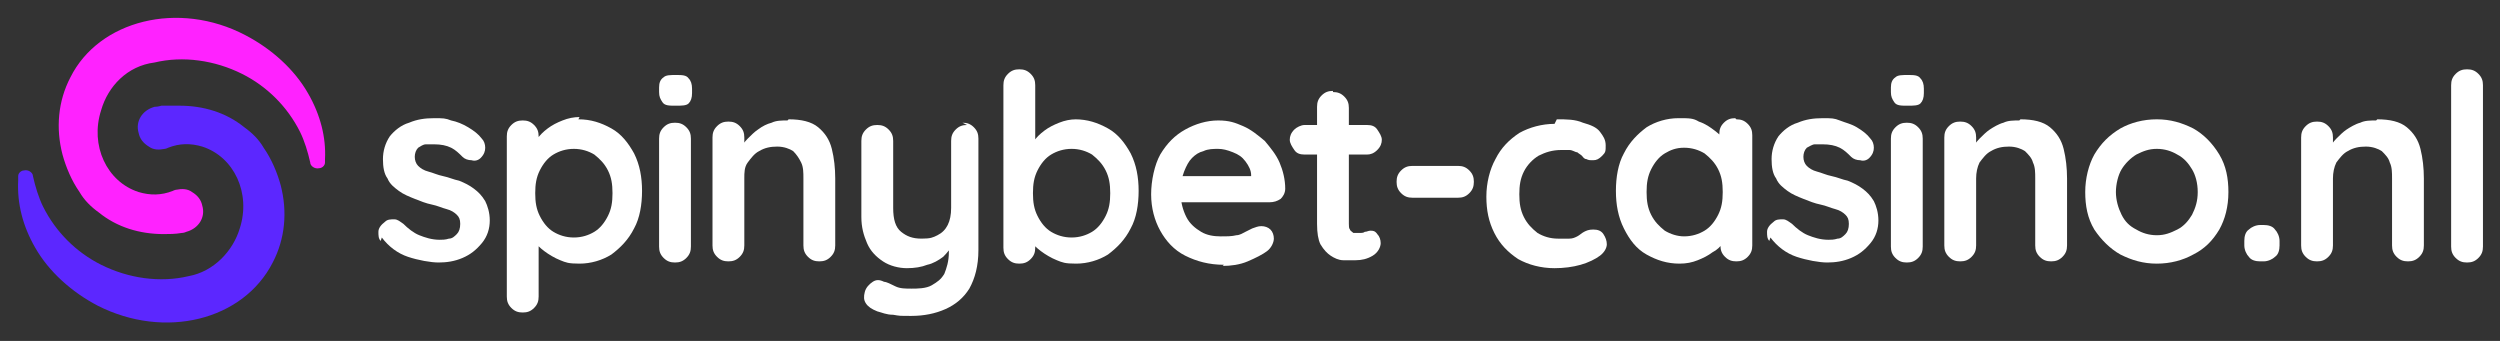
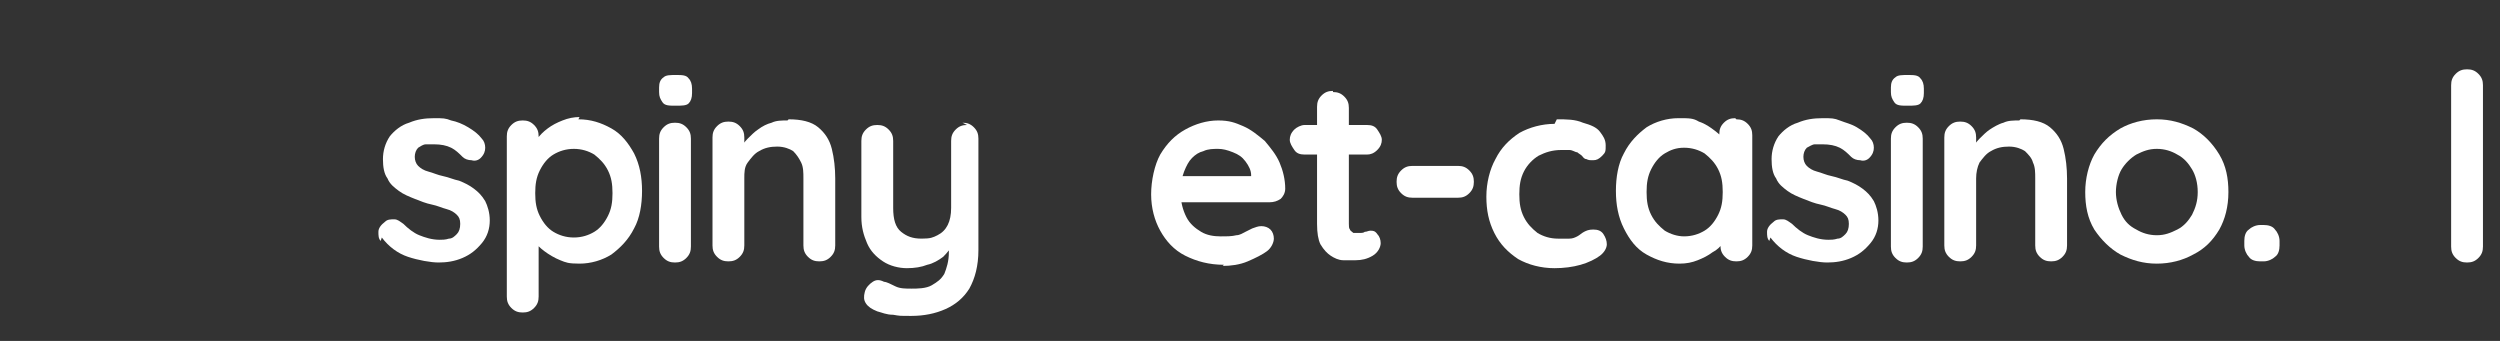
<svg xmlns="http://www.w3.org/2000/svg" id="_Шар_1" data-name=" Шар 1" version="1.1" viewBox="0 0 220 30">
  <rect x="0" y="0" width="220" height="30" fill="#333333" stroke="none" />
  <defs>
    <style>
      .cls-1 {
        fill: #5c27ff;
      }

      .cls-1, .cls-2, .cls-3, .cls-4 {
        stroke-width: 0px;
      }

      .cls-2 {
        fill: #f2f;
      }

      .cls-3 {
        fill: none;
      }

      .cls-5 {
        clip-path: url(#clippath);
      }

      .cls-4 {
        fill: #fff;
      }
    </style>
    <clipPath id="clippath">
-       <rect class="cls-3" x="1.6" y="1.3" width="120" height="27.3" />
-     </clipPath>
+       </clipPath>
  </defs>
  <g class="cls-5">
    <g id="Frame">
      <g id="Group">
        <path id="Vector" class="cls-2" d="M28.6,14v.3c0,.3-.3.5-.5.5-.4.1-.8-.2-.8-.5-.2-.9-.5-1.9-.9-2.7-1.1-2.2-2.9-4-5.1-5.1-2.4-1.2-5.2-1.6-7.7-1-2.4.3-4.1,2.1-4.7,4.2-1,3.1.5,6.3,3.3,7.2,1,.3,2,.3,3-.1,0,0,.2-.1.3-.1.5-.1,1-.1,1.4.2.5.3.8.7.9,1.2.3,1-.3,2-1.4,2.3-.2.1-.4.1-.4.1-.6.1-1.1.1-1.6.1-2.1,0-4.1-.6-5.7-1.9-.7-.5-1.3-1.1-1.7-1.8-.7-1-1.2-2.2-1.5-3.3-.6-2.3-.4-4.7.7-6.8C8.7,1.8,15.7,0,21.6,3.1c2.3,1.2,4.3,3,5.5,5.1,1.1,1.9,1.6,3.9,1.5,5.8Z" />
        <path id="Vector_2" data-name="Vector 2" class="cls-1" d="M1.6,15.8v-.3c0-.3.3-.5.5-.5.4-.1.8.2.8.5.2.9.5,1.9.9,2.7,1.1,2.2,2.9,4,5.1,5.1,2.4,1.2,5.2,1.6,7.7,1,2.2-.4,3.9-2.2,4.5-4.2,1-3.1-.5-6.3-3.3-7.2-1-.3-2-.3-3,.1,0,0-.2.1-.3.1-.5.1-1,.1-1.4-.2-.5-.3-.8-.7-.9-1.2-.3-1,.3-2,1.4-2.3.3,0,.6-.1.6-.1h1.6c2.1,0,4.1.6,5.7,1.9.7.5,1.3,1.1,1.7,1.8.7,1,1.2,2.2,1.5,3.3.6,2.3.4,4.7-.7,6.8-2.6,5.1-9.5,6.8-15.4,3.8-2.3-1.2-4.3-3-5.5-5.1-1.1-1.9-1.6-3.9-1.5-5.9h0Z" />
      </g>
    </g>
  </g>
  <g>
    <path class="cls-4" d="M33.5,21.2c-.2-.2-.2-.5-.2-.8,0-.3.2-.6.6-.9.2-.2.5-.2.8-.2.3,0,.5.2.8.4.4.4.9.8,1.4,1,.5.2,1.1.4,1.8.4.2,0,.5,0,.8-.1.3,0,.5-.2.7-.4s.3-.5.3-.9-.1-.6-.3-.8-.5-.4-.9-.5c-.4-.1-.8-.3-1.3-.4-.5-.1-1-.3-1.5-.5-.5-.2-1-.4-1.4-.7s-.8-.6-1-1.1c-.3-.4-.4-1-.4-1.7s.2-1.4.6-2c.4-.5,1-1,1.7-1.2.7-.3,1.4-.4,2.2-.4s1,0,1.5.2c.5.1,1,.3,1.5.6s.9.6,1.2,1c.2.2.3.5.3.8,0,.3-.1.6-.4.9-.2.2-.5.3-.8.2-.3,0-.6-.1-.8-.3-.3-.3-.6-.6-1-.8-.4-.2-.9-.3-1.5-.3s-.5,0-.7,0c-.3,0-.5.2-.7.3-.2.2-.3.5-.3.8s.1.6.3.8.5.4.9.5c.4.1.8.3,1.3.4.5.1.9.3,1.4.4.5.2.9.4,1.3.7.4.3.7.6,1,1.1.2.4.4,1,.4,1.7s-.2,1.4-.7,2-1,1-1.7,1.3c-.7.3-1.4.4-2.1.4s-1.8-.2-2.7-.5c-.9-.3-1.7-.9-2.3-1.7Z" />
    <path class="cls-4" d="M50.9,10.5c1.1,0,2,.3,2.9.8.9.5,1.5,1.3,2,2.2.5,1,.7,2.1.7,3.3s-.2,2.4-.7,3.3c-.5,1-1.2,1.7-2,2.3-.8.5-1.8.8-2.8.8s-1.2-.1-1.7-.3-1-.5-1.4-.8-.7-.6-.9-.9c-.2-.3-.3-.6-.3-.8l.7-.3v6c0,.4-.1.7-.4,1s-.6.4-1,.4-.7-.1-1-.4c-.3-.3-.4-.6-.4-1v-14.1c0-.4.1-.7.4-1,.3-.3.6-.4,1-.4s.7.1,1,.4.4.6.4,1v1.1l-.4-.2c0-.2.1-.4.3-.7.2-.3.5-.6.9-.9.4-.3.8-.5,1.3-.7.5-.2,1-.3,1.5-.3ZM50.5,13.1c-.7,0-1.3.2-1.8.5-.5.3-.9.8-1.2,1.4-.3.6-.4,1.2-.4,2s.1,1.4.4,2,.7,1.1,1.2,1.4c.5.3,1.1.5,1.8.5s1.3-.2,1.8-.5c.5-.3.9-.8,1.2-1.4.3-.6.4-1.2.4-2s-.1-1.4-.4-2c-.3-.6-.7-1-1.2-1.4-.5-.3-1.1-.5-1.8-.5Z" />
    <path class="cls-4" d="M59.4,9.3c-.5,0-.9,0-1.1-.3s-.3-.5-.3-.9v-.4c0-.4.1-.7.4-.9.2-.2.6-.2,1.1-.2s.9,0,1.1.3c.2.2.3.5.3.9v.4c0,.4-.1.7-.3.9-.2.2-.6.2-1.1.2ZM60.8,21.7c0,.4-.1.7-.4,1-.3.3-.6.4-1,.4s-.7-.1-1-.4c-.3-.3-.4-.6-.4-1v-9.5c0-.4.1-.7.4-1,.3-.3.6-.4,1-.4s.7.1,1,.4c.3.3.4.6.4,1v9.5Z" />
    <path class="cls-4" d="M69.4,10.5c1.1,0,2,.2,2.6.7.6.5,1,1.1,1.2,1.9.2.8.3,1.7.3,2.6v5.9c0,.4-.1.7-.4,1s-.6.4-1,.4-.7-.1-1-.4c-.3-.3-.4-.6-.4-1v-5.9c0-.5,0-1-.2-1.4s-.4-.7-.7-1c-.3-.2-.8-.4-1.4-.4s-1.1.1-1.6.4c-.4.2-.7.6-1,1s-.3.9-.3,1.4v5.9c0,.4-.1.7-.4,1s-.6.4-1,.4-.7-.1-1-.4c-.3-.3-.4-.6-.4-1v-9.5c0-.4.1-.7.4-1,.3-.3.6-.4,1-.4s.7.1,1,.4.4.6.4,1v1h-.3c.1-.3.3-.6.6-.9s.6-.6.9-.8c.4-.3.8-.5,1.2-.6.4-.2.9-.2,1.4-.2Z" />
    <path class="cls-4" d="M84.7,10.8c.4,0,.7.1,1,.4.3.3.4.6.4,1v9.8c0,1.4-.3,2.5-.8,3.4-.5.8-1.2,1.4-2.1,1.8-.9.4-1.9.6-3,.6s-1,0-1.6-.1c-.6,0-1-.2-1.4-.3-.5-.2-.8-.4-1-.7-.2-.3-.2-.6-.1-1,.1-.4.4-.7.7-.9.3-.2.6-.2,1,0,.2,0,.6.2,1,.4.4.2.9.2,1.4.2s1.3,0,1.8-.3.8-.5,1.1-1c.2-.5.4-1.1.4-1.9v-1.5l.5.6c-.3.5-.6.9-1,1.3-.4.3-.9.6-1.4.7-.5.2-1.1.3-1.8.3s-1.5-.2-2.1-.6c-.6-.4-1.1-.9-1.4-1.6-.3-.7-.5-1.4-.5-2.3v-6.7c0-.4.1-.7.4-1,.3-.3.6-.4,1-.4s.7.1,1,.4.4.6.4,1v5.9c0,1,.2,1.7.7,2.1s1,.6,1.8.6,1-.1,1.4-.3c.4-.2.7-.5.9-.9s.3-.9.3-1.5v-5.9c0-.4.1-.7.4-1,.3-.3.6-.4,1-.4Z" />
-     <path class="cls-4" d="M94.6,10.5c1.1,0,2,.3,2.9.8.9.5,1.5,1.3,2,2.2.5,1,.7,2.1.7,3.3s-.2,2.4-.7,3.3c-.5,1-1.2,1.7-2,2.3-.8.5-1.8.8-2.8.8s-1.2-.1-1.7-.3-1-.5-1.4-.8-.7-.6-.9-.9c-.2-.3-.3-.6-.3-.8l.7-.3v1.7c0,.4-.1.7-.4,1-.3.3-.6.4-1,.4s-.7-.1-1-.4c-.3-.3-.4-.6-.4-1V7.5c0-.4.1-.7.4-1,.3-.3.6-.4,1-.4s.7.1,1,.4.4.6.4,1v5.8l-.4-.2c0-.2.1-.4.3-.7.2-.3.5-.6.9-.9.4-.3.8-.5,1.3-.7.5-.2,1-.3,1.5-.3ZM94.3,13.1c-.7,0-1.3.2-1.8.5-.5.3-.9.8-1.2,1.4-.3.6-.4,1.2-.4,2s.1,1.4.4,2,.7,1.1,1.2,1.4c.5.3,1.1.5,1.8.5s1.3-.2,1.8-.5c.5-.3.9-.8,1.2-1.4.3-.6.4-1.2.4-2s-.1-1.4-.4-2c-.3-.6-.7-1-1.2-1.4-.5-.3-1.1-.5-1.8-.5Z" />
    <path class="cls-4" d="M107.7,23.3c-1.3,0-2.4-.3-3.4-.8-1-.5-1.7-1.3-2.2-2.2s-.8-2-.8-3.2.3-2.6.8-3.5c.6-1,1.3-1.7,2.2-2.2.9-.5,1.9-.8,2.9-.8s1.5.2,2.2.5c.7.3,1.3.8,1.9,1.3.5.6,1,1.2,1.3,1.9.3.7.5,1.5.5,2.3,0,.4-.2.7-.4.9-.3.2-.6.3-1,.3h-8.8l-.7-2.3h8.4l-.5.5v-.6c0-.4-.2-.8-.5-1.2-.3-.4-.6-.6-1.1-.8s-.9-.3-1.3-.3-.9,0-1.3.2c-.4.1-.7.3-1,.6-.3.3-.5.7-.7,1.2-.2.5-.3,1.1-.3,1.9s.2,1.5.5,2.1.8,1,1.3,1.3c.5.3,1.1.4,1.7.4s1,0,1.4-.1c.3,0,.6-.2.8-.3.2-.1.4-.2.6-.3.3-.1.5-.2.8-.2s.6.1.8.3c.2.2.3.5.3.8s-.2.8-.6,1.1c-.4.3-1,.6-1.7.9s-1.5.4-2.2.4Z" />
    <path class="cls-4" d="M114.8,11h5.5c.4,0,.7.1.9.4s.4.6.4.9-.1.6-.4.9-.6.4-.9.4h-5.5c-.4,0-.7-.1-.9-.4s-.4-.6-.4-.9.1-.6.4-.9c.2-.2.6-.4.9-.4ZM117.3,8.1c.4,0,.7.1,1,.4.3.3.4.6.4,1v10.2c0,.2,0,.4.1.5,0,.1.2.2.3.3.1,0,.3,0,.5,0s.4,0,.5-.1c.2,0,.3-.1.5-.1s.4,0,.6.3c.2.2.3.5.3.8s-.2.8-.7,1.1-1,.4-1.5.4-.7,0-1.1,0c-.4,0-.8-.2-1.1-.4s-.6-.5-.9-1c-.2-.4-.3-1-.3-1.8v-10.3c0-.4.1-.7.4-1s.6-.4,1-.4Z" />
    <path class="cls-4" d="M124.3,17.4c-.4,0-.7-.1-1-.4-.3-.3-.4-.6-.4-1s.1-.7.4-1c.3-.3.6-.4,1-.4h4c.4,0,.7.1,1,.4.3.3.4.6.4,1s-.1.7-.4,1c-.3.3-.6.4-1,.4h-4Z" />
    <path class="cls-4" d="M137,10.5c.9,0,1.6,0,2.3.3.7.2,1.2.4,1.5.8s.5.7.5,1.2,0,.6-.3.9-.5.4-.8.4-.4,0-.6-.1c-.2,0-.3-.2-.4-.3-.1-.1-.3-.2-.4-.3-.2,0-.4-.2-.7-.2-.3,0-.5,0-.7,0-.8,0-1.4.2-2,.5-.5.3-1,.8-1.3,1.4-.3.6-.4,1.2-.4,2s.1,1.4.4,2c.3.6.7,1,1.2,1.4.5.3,1.1.5,1.8.5s.7,0,1,0c.3,0,.5-.1.7-.2.2-.1.4-.3.6-.4.2-.1.4-.2.8-.2s.7.1.9.4c.2.3.3.6.3.9s-.2.7-.6,1c-.4.3-1,.6-1.7.8-.7.2-1.5.3-2.3.3-1.2,0-2.3-.3-3.2-.8-.9-.6-1.6-1.3-2.1-2.3-.5-1-.7-2-.7-3.2s.3-2.4.8-3.3c.5-1,1.2-1.7,2.1-2.3.9-.5,2-.8,3.1-.8Z" />
    <path class="cls-4" d="M152.8,10.5c.4,0,.7.1,1,.4s.4.6.4,1v9.7c0,.4-.1.7-.4,1s-.6.4-1,.4-.7-.1-1-.4-.4-.6-.4-1v-1.1l.5.2c0,.2-.1.4-.3.7-.2.3-.5.6-.9.8-.4.3-.8.5-1.3.7s-1,.3-1.6.3c-1.1,0-2-.3-2.9-.8-.9-.5-1.5-1.3-2-2.3-.5-1-.7-2.1-.7-3.3s.2-2.4.7-3.3c.5-1,1.2-1.7,2-2.3.8-.5,1.8-.8,2.8-.8s1.3,0,1.8.3c.6.2,1,.5,1.4.8s.7.6.9.9c.2.3.3.6.3.8l-.8.3v-1.7c0-.4.1-.7.4-1,.3-.3.6-.4,1-.4ZM148.2,20.8c.7,0,1.3-.2,1.8-.5.5-.3.9-.8,1.2-1.4.3-.6.4-1.2.4-2s-.1-1.4-.4-2c-.3-.6-.7-1-1.2-1.4-.5-.3-1.1-.5-1.8-.5s-1.2.2-1.7.5c-.5.3-.9.8-1.2,1.4-.3.6-.4,1.2-.4,2s.1,1.4.4,2c.3.6.7,1,1.2,1.4.5.3,1.1.5,1.7.5Z" />
    <path class="cls-4" d="M155.7,21.2c-.2-.2-.2-.5-.2-.8,0-.3.2-.6.6-.9.2-.2.5-.2.8-.2.3,0,.5.2.8.4.4.4.9.8,1.4,1,.5.2,1.1.4,1.8.4.2,0,.5,0,.8-.1.3,0,.5-.2.7-.4s.3-.5.3-.9-.1-.6-.3-.8c-.2-.2-.5-.4-.9-.5-.4-.1-.8-.3-1.3-.4-.5-.1-1-.3-1.5-.5s-1-.4-1.4-.7-.8-.6-1-1.1c-.3-.4-.4-1-.4-1.7s.2-1.4.6-2c.4-.5,1-1,1.7-1.2.7-.3,1.4-.4,2.2-.4s1,0,1.5.2,1,.3,1.5.6.9.6,1.2,1c.2.2.3.5.3.8,0,.3-.1.6-.4.9-.2.2-.5.3-.8.2-.3,0-.6-.1-.8-.3-.3-.3-.6-.6-1-.8-.4-.2-.9-.3-1.5-.3s-.5,0-.7,0-.5.2-.7.3c-.2.2-.3.5-.3.8s.1.6.3.8c.2.2.5.4.9.5.4.1.8.3,1.3.4.5.1.9.3,1.4.4.5.2.9.4,1.3.7.4.3.7.6,1,1.1.2.4.4,1,.4,1.7s-.2,1.4-.7,2-1,1-1.7,1.3c-.7.3-1.4.4-2.1.4s-1.8-.2-2.7-.5c-.9-.3-1.7-.9-2.3-1.7Z" />
    <path class="cls-4" d="M167.8,9.3c-.5,0-.9,0-1.1-.3s-.3-.5-.3-.9v-.4c0-.4.1-.7.4-.9.2-.2.6-.2,1.1-.2s.9,0,1.1.3c.2.2.3.5.3.9v.4c0,.4-.1.7-.3.9-.2.2-.6.2-1.1.2ZM169.2,21.7c0,.4-.1.7-.4,1s-.6.4-1,.4-.7-.1-1-.4-.4-.6-.4-1v-9.5c0-.4.1-.7.4-1s.6-.4,1-.4.7.1,1,.4.4.6.4,1v9.5Z" />
    <path class="cls-4" d="M177.8,10.5c1.1,0,2,.2,2.6.7.6.5,1,1.1,1.2,1.9.2.8.3,1.7.3,2.6v5.9c0,.4-.1.7-.4,1s-.6.4-1,.4-.7-.1-1-.4-.4-.6-.4-1v-5.9c0-.5,0-1-.2-1.4-.1-.4-.4-.7-.7-1-.3-.2-.8-.4-1.4-.4s-1.1.1-1.6.4c-.4.2-.7.6-1,1-.2.4-.3.9-.3,1.4v5.9c0,.4-.1.7-.4,1s-.6.4-1,.4-.7-.1-1-.4-.4-.6-.4-1v-9.5c0-.4.1-.7.4-1s.6-.4,1-.4.7.1,1,.4.4.6.4,1v1h-.3c.1-.3.3-.6.6-.9s.6-.6.9-.8.8-.5,1.2-.6c.4-.2.9-.2,1.4-.2Z" />
    <path class="cls-4" d="M196.1,16.9c0,1.3-.3,2.4-.8,3.3-.6,1-1.3,1.7-2.3,2.2-.9.5-2,.8-3.2.8s-2.2-.3-3.2-.8c-.9-.5-1.7-1.3-2.3-2.2-.6-1-.8-2.1-.8-3.3s.3-2.4.8-3.3c.6-1,1.3-1.7,2.3-2.3.9-.5,2-.8,3.2-.8s2.2.3,3.2.8c.9.5,1.7,1.3,2.3,2.3.6,1,.8,2.1.8,3.3ZM193.4,16.9c0-.8-.2-1.5-.5-2s-.7-1-1.3-1.3c-.5-.3-1.1-.5-1.8-.5s-1.2.2-1.8.5c-.5.3-1,.8-1.3,1.3s-.5,1.3-.5,2,.2,1.4.5,2c.3.6.7,1,1.3,1.3.5.3,1.1.5,1.8.5s1.2-.2,1.8-.5,1-.8,1.3-1.3c.3-.6.5-1.2.5-2Z" />
    <path class="cls-4" d="M198.9,23c-.4,0-.8-.1-1-.4-.2-.2-.4-.6-.4-1v-.4c0-.4.1-.8.4-1,.2-.2.6-.4,1-.4h.3c.4,0,.8.1,1,.4.2.2.4.6.4,1v.4c0,.4-.1.8-.4,1-.2.2-.6.4-1,.4h-.3Z" />
-     <path class="cls-4" d="M209.2,10.5c1.1,0,2,.2,2.6.7.6.5,1,1.1,1.2,1.9.2.8.3,1.7.3,2.6v5.9c0,.4-.1.7-.4,1s-.6.4-1,.4-.7-.1-1-.4-.4-.6-.4-1v-5.9c0-.5,0-1-.2-1.4-.1-.4-.4-.7-.7-1-.3-.2-.8-.4-1.4-.4s-1.1.1-1.6.4c-.4.2-.7.6-1,1-.2.4-.3.9-.3,1.4v5.9c0,.4-.1.7-.4,1s-.6.4-1,.4-.7-.1-1-.4-.4-.6-.4-1v-9.5c0-.4.1-.7.4-1s.6-.4,1-.4.7.1,1,.4.4.6.4,1v1h-.3c.1-.3.3-.6.6-.9s.6-.6.9-.8.8-.5,1.2-.6c.4-.2.9-.2,1.4-.2Z" />
    <path class="cls-4" d="M218.5,21.7c0,.4-.1.7-.4,1-.3.3-.6.4-1,.4s-.7-.1-1-.4-.4-.6-.4-1V7.5c0-.4.1-.7.4-1,.3-.3.6-.4,1-.4s.7.1,1,.4.4.6.4,1v14.2Z" />
  </g>
</svg>